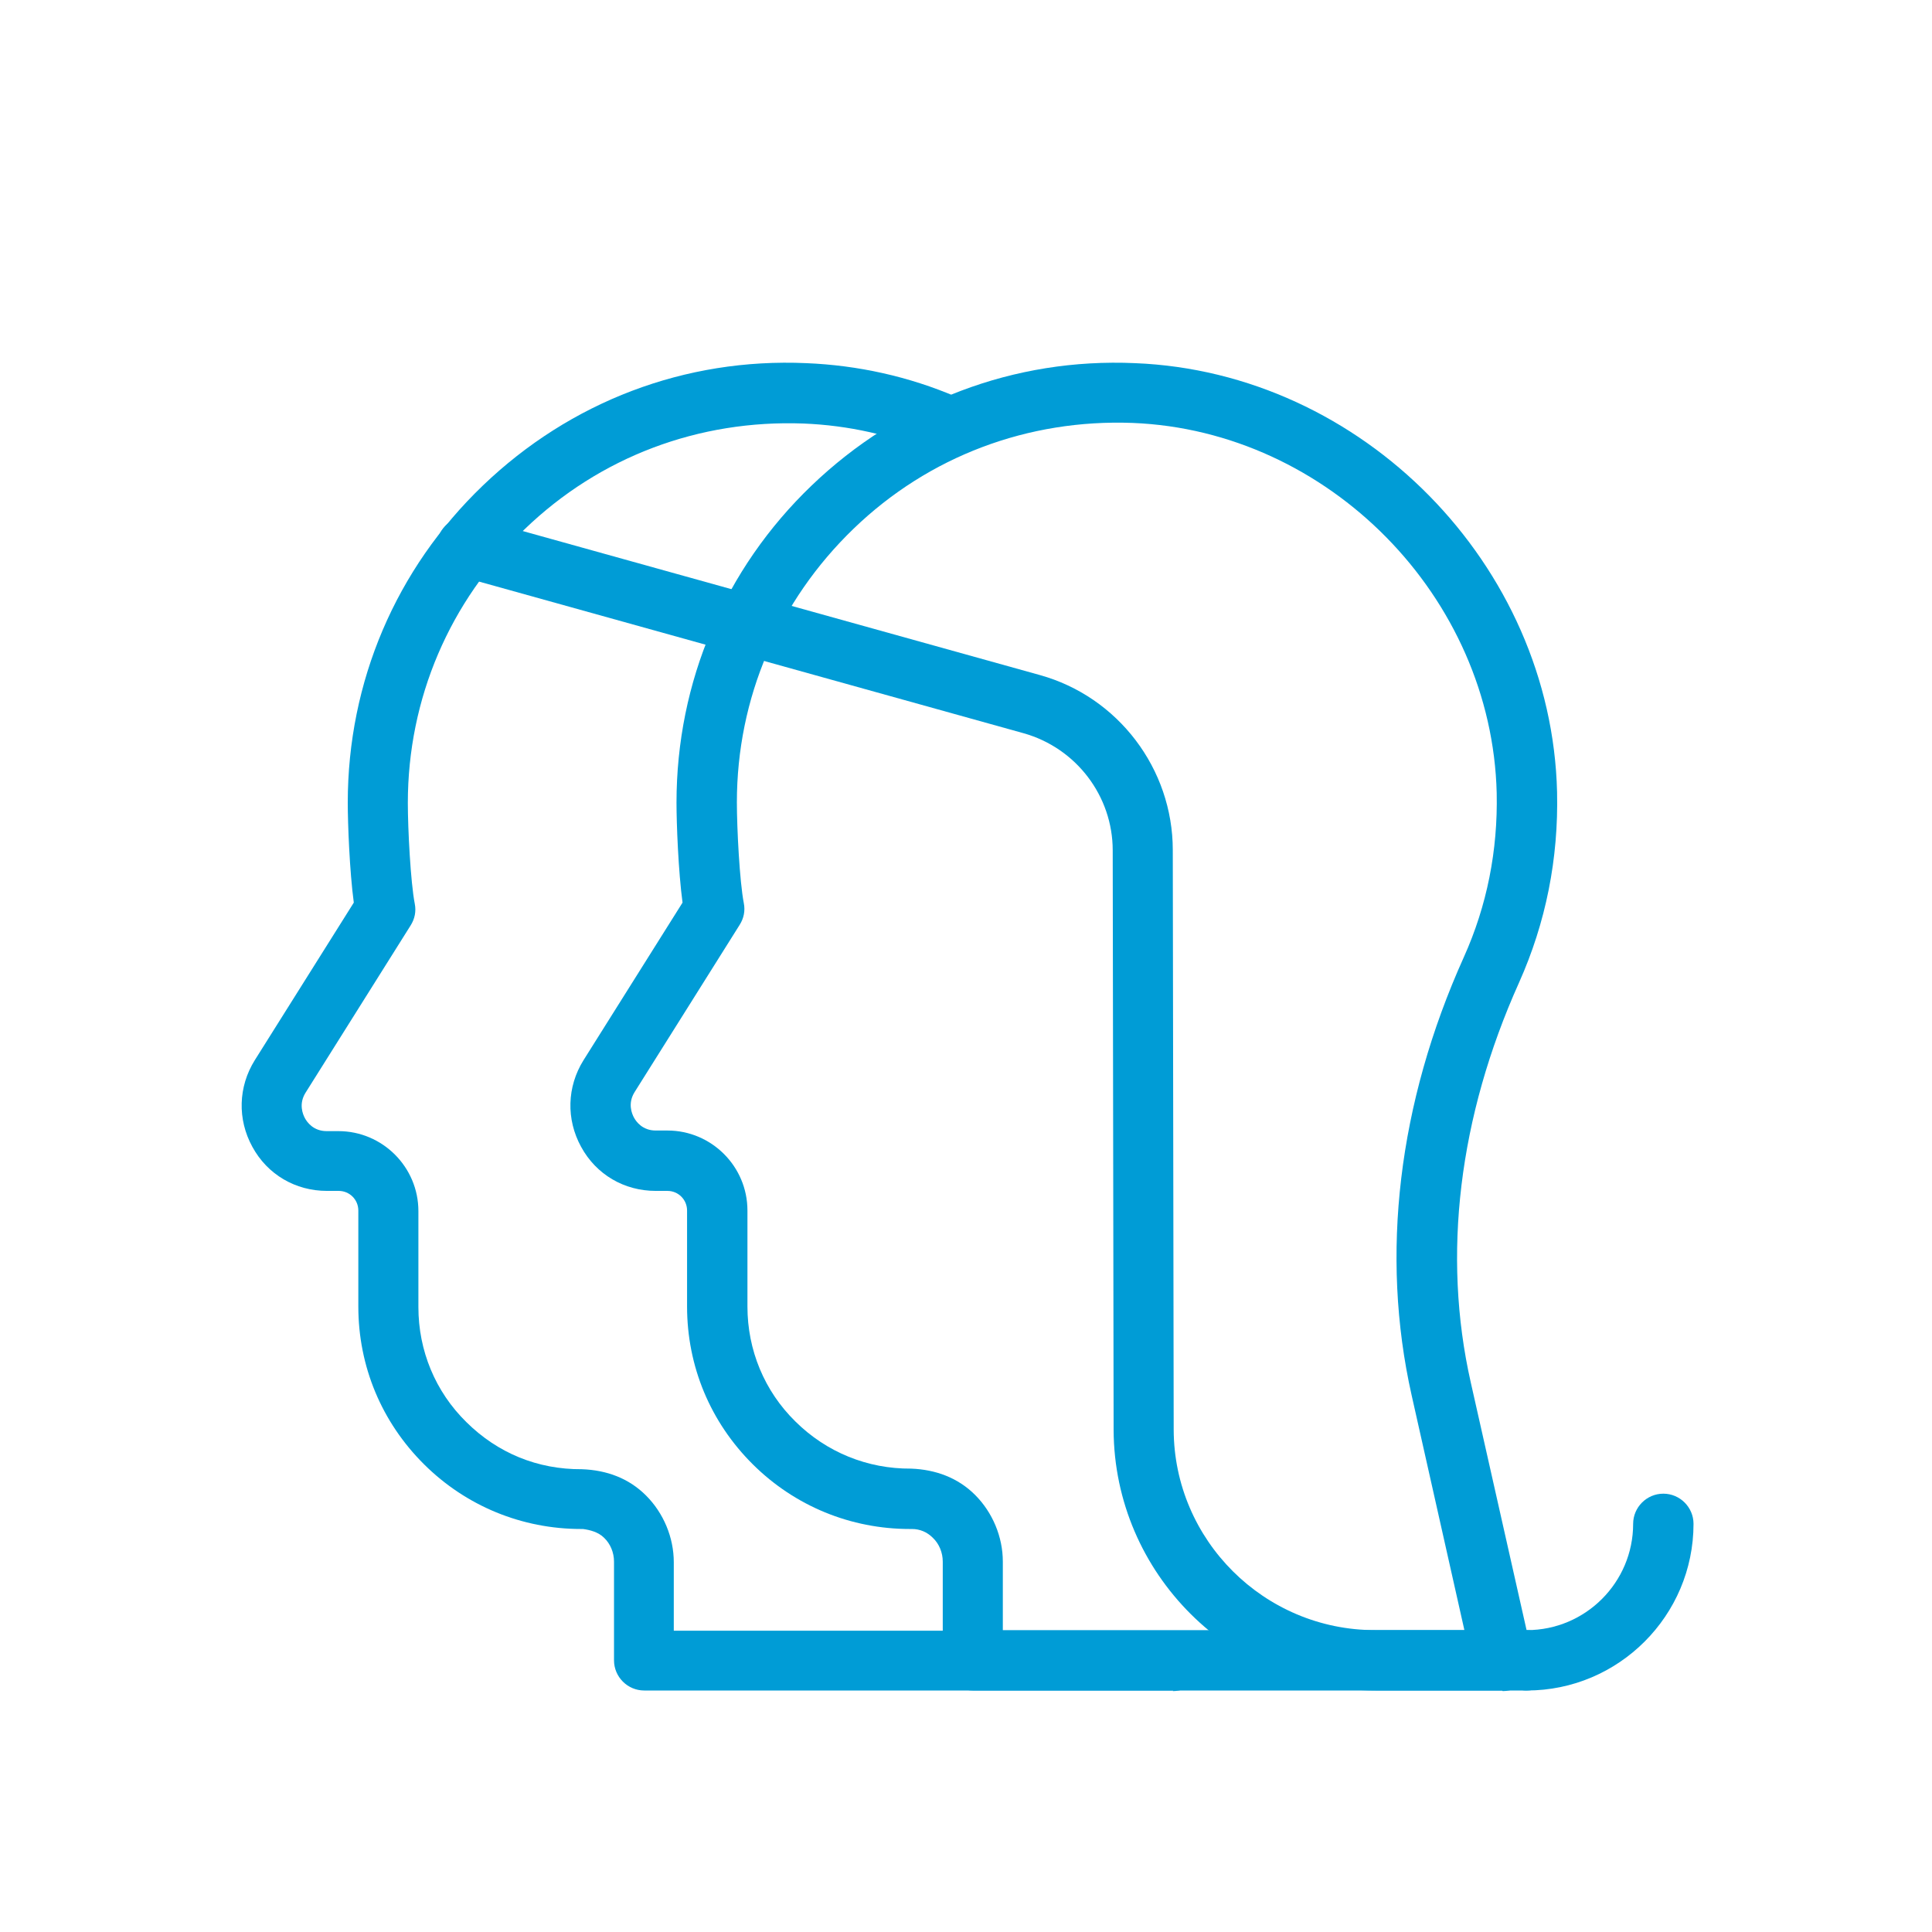
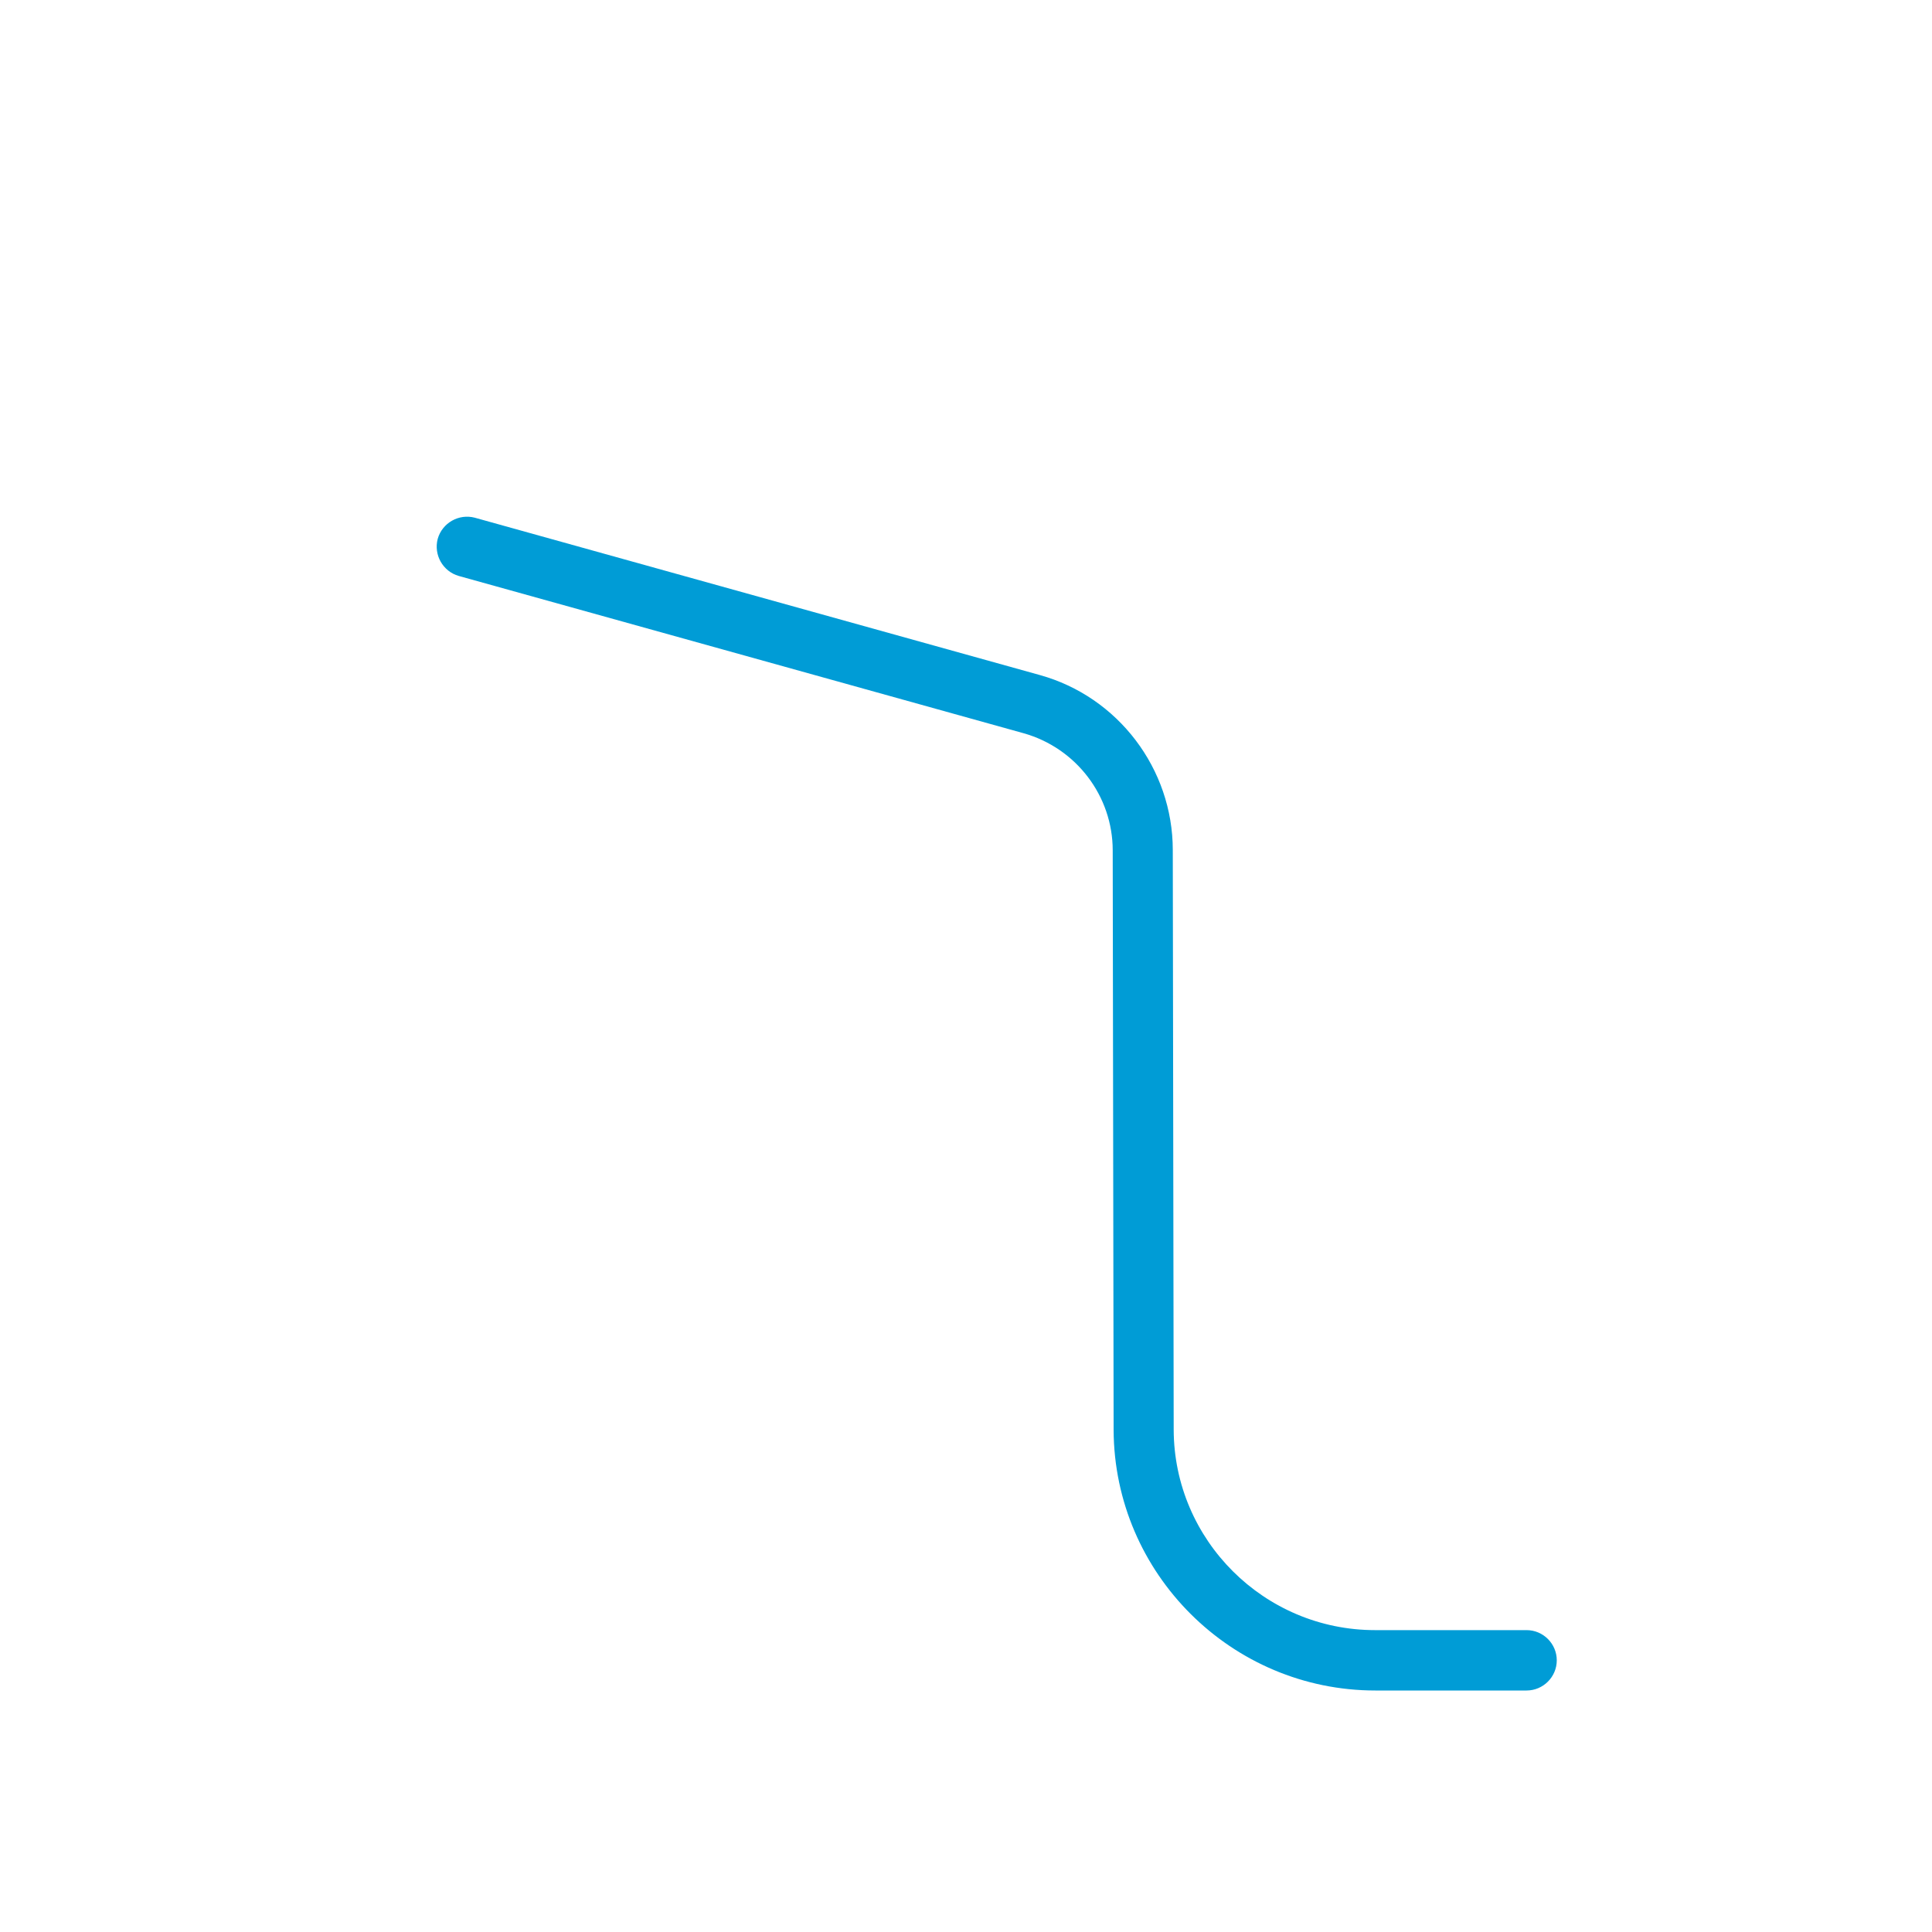
<svg xmlns="http://www.w3.org/2000/svg" id="icons_blue_expand" viewBox="0 0 64 64">
  <defs>
    <style>.cls-1{fill:#009cd6;}</style>
  </defs>
-   <path class="cls-1" d="m38.87,56h-17.53c-.55,0-1-.45-1-1v-3.27c0-.3-.12-.59-.33-.79-.19-.19-.47-.26-.7-.29h-.06c-1.96,0-3.81-.76-5.2-2.14-1.41-1.4-2.18-3.25-2.18-5.23v-3.18c0-.36-.29-.65-.65-.65h-.39c-1.04,0-1.97-.54-2.47-1.46-.5-.91-.47-1.99.08-2.87l3.28-5.22c-.14-1.04-.2-2.62-.2-3.31,0-4,1.59-7.74,4.48-10.51s6.69-4.23,10.71-4.05c1.71.07,3.39.44,4.98,1.12.51.21.75.8.53,1.31-.21.51-.8.75-1.31.53-1.37-.58-2.81-.9-4.29-.96-3.47-.13-6.75,1.1-9.24,3.5-2.49,2.39-3.87,5.62-3.87,9.07,0,.85.09,2.62.23,3.34.05.25,0,.5-.14.72l-3.48,5.54c-.23.37-.09.71-.02.84.07.13.28.43.72.43h.39c1.46,0,2.65,1.19,2.65,2.65v3.18c0,1.44.56,2.8,1.59,3.81,1.03,1.02,2.35,1.57,3.83,1.56.82.03,1.55.3,2.12.87.58.58.92,1.39.92,2.21v2.27h16.53c.55,0,1,.45,1,1s-.45,1-1,1Z" />
-   <path class="cls-1" d="m49.76,56h-17.53c-.55,0-1-.45-1-1v-3.27c0-.3-.12-.59-.33-.79-.19-.19-.43-.29-.69-.29-.03,0-.04,0-.07,0-1.96,0-3.81-.76-5.2-2.14-1.41-1.4-2.18-3.25-2.18-5.23v-3.18c0-.36-.29-.65-.65-.65h-.39c-1.04,0-1.97-.54-2.47-1.46-.5-.91-.47-1.99.08-2.87l3.28-5.22c-.14-1.04-.2-2.62-.2-3.31,0-4,1.59-7.74,4.48-10.51s6.7-4.23,10.71-4.05c7.53.3,13.8,6.68,13.98,14.21h0c.05,2.2-.37,4.32-1.26,6.31-2,4.45-2.55,9.03-1.6,13.24l2.03,9.01c.07.3,0,.61-.19.84-.19.24-.48.38-.78.38Zm-16.53-2h15.28l-1.75-7.79c-1.04-4.64-.45-9.66,1.73-14.5.77-1.71,1.13-3.54,1.09-5.44h0c-.16-6.5-5.57-12-12.06-12.26-3.46-.13-6.75,1.1-9.24,3.5s-3.87,5.62-3.87,9.07c0,.85.09,2.62.23,3.34.05.25,0,.5-.14.72l-3.48,5.54c-.23.37-.09.71-.02.84.07.13.28.43.72.43h.39c1.46,0,2.65,1.19,2.65,2.65v3.18c0,1.44.56,2.8,1.59,3.81,1.03,1.02,2.39,1.57,3.83,1.56.81.03,1.55.3,2.12.87.58.58.92,1.39.92,2.21v2.27Z" />
  <path class="cls-1" d="m50.58,56h-5.02c-4.76,0-8.65-3.87-8.67-8.63l-.03-19.2c0-1.8-1.21-3.39-2.95-3.88l-18.71-5.21c-.53-.15-.84-.7-.7-1.23.15-.53.7-.84,1.23-.7l18.71,5.21c2.6.72,4.41,3.11,4.41,5.8l.03,19.2c.01,3.66,3,6.64,6.67,6.64h5.02c.55,0,1,.45,1,1s-.45,1-1,1Z" />
-   <path class="cls-1" d="m50.58,56c-.55,0-1-.45-1-1s.45-1,1-1c1.94,0,3.52-1.58,3.52-3.52,0-.55.45-1,1-1s1,.45,1,1c0,3.04-2.48,5.52-5.52,5.52Z" />
</svg>